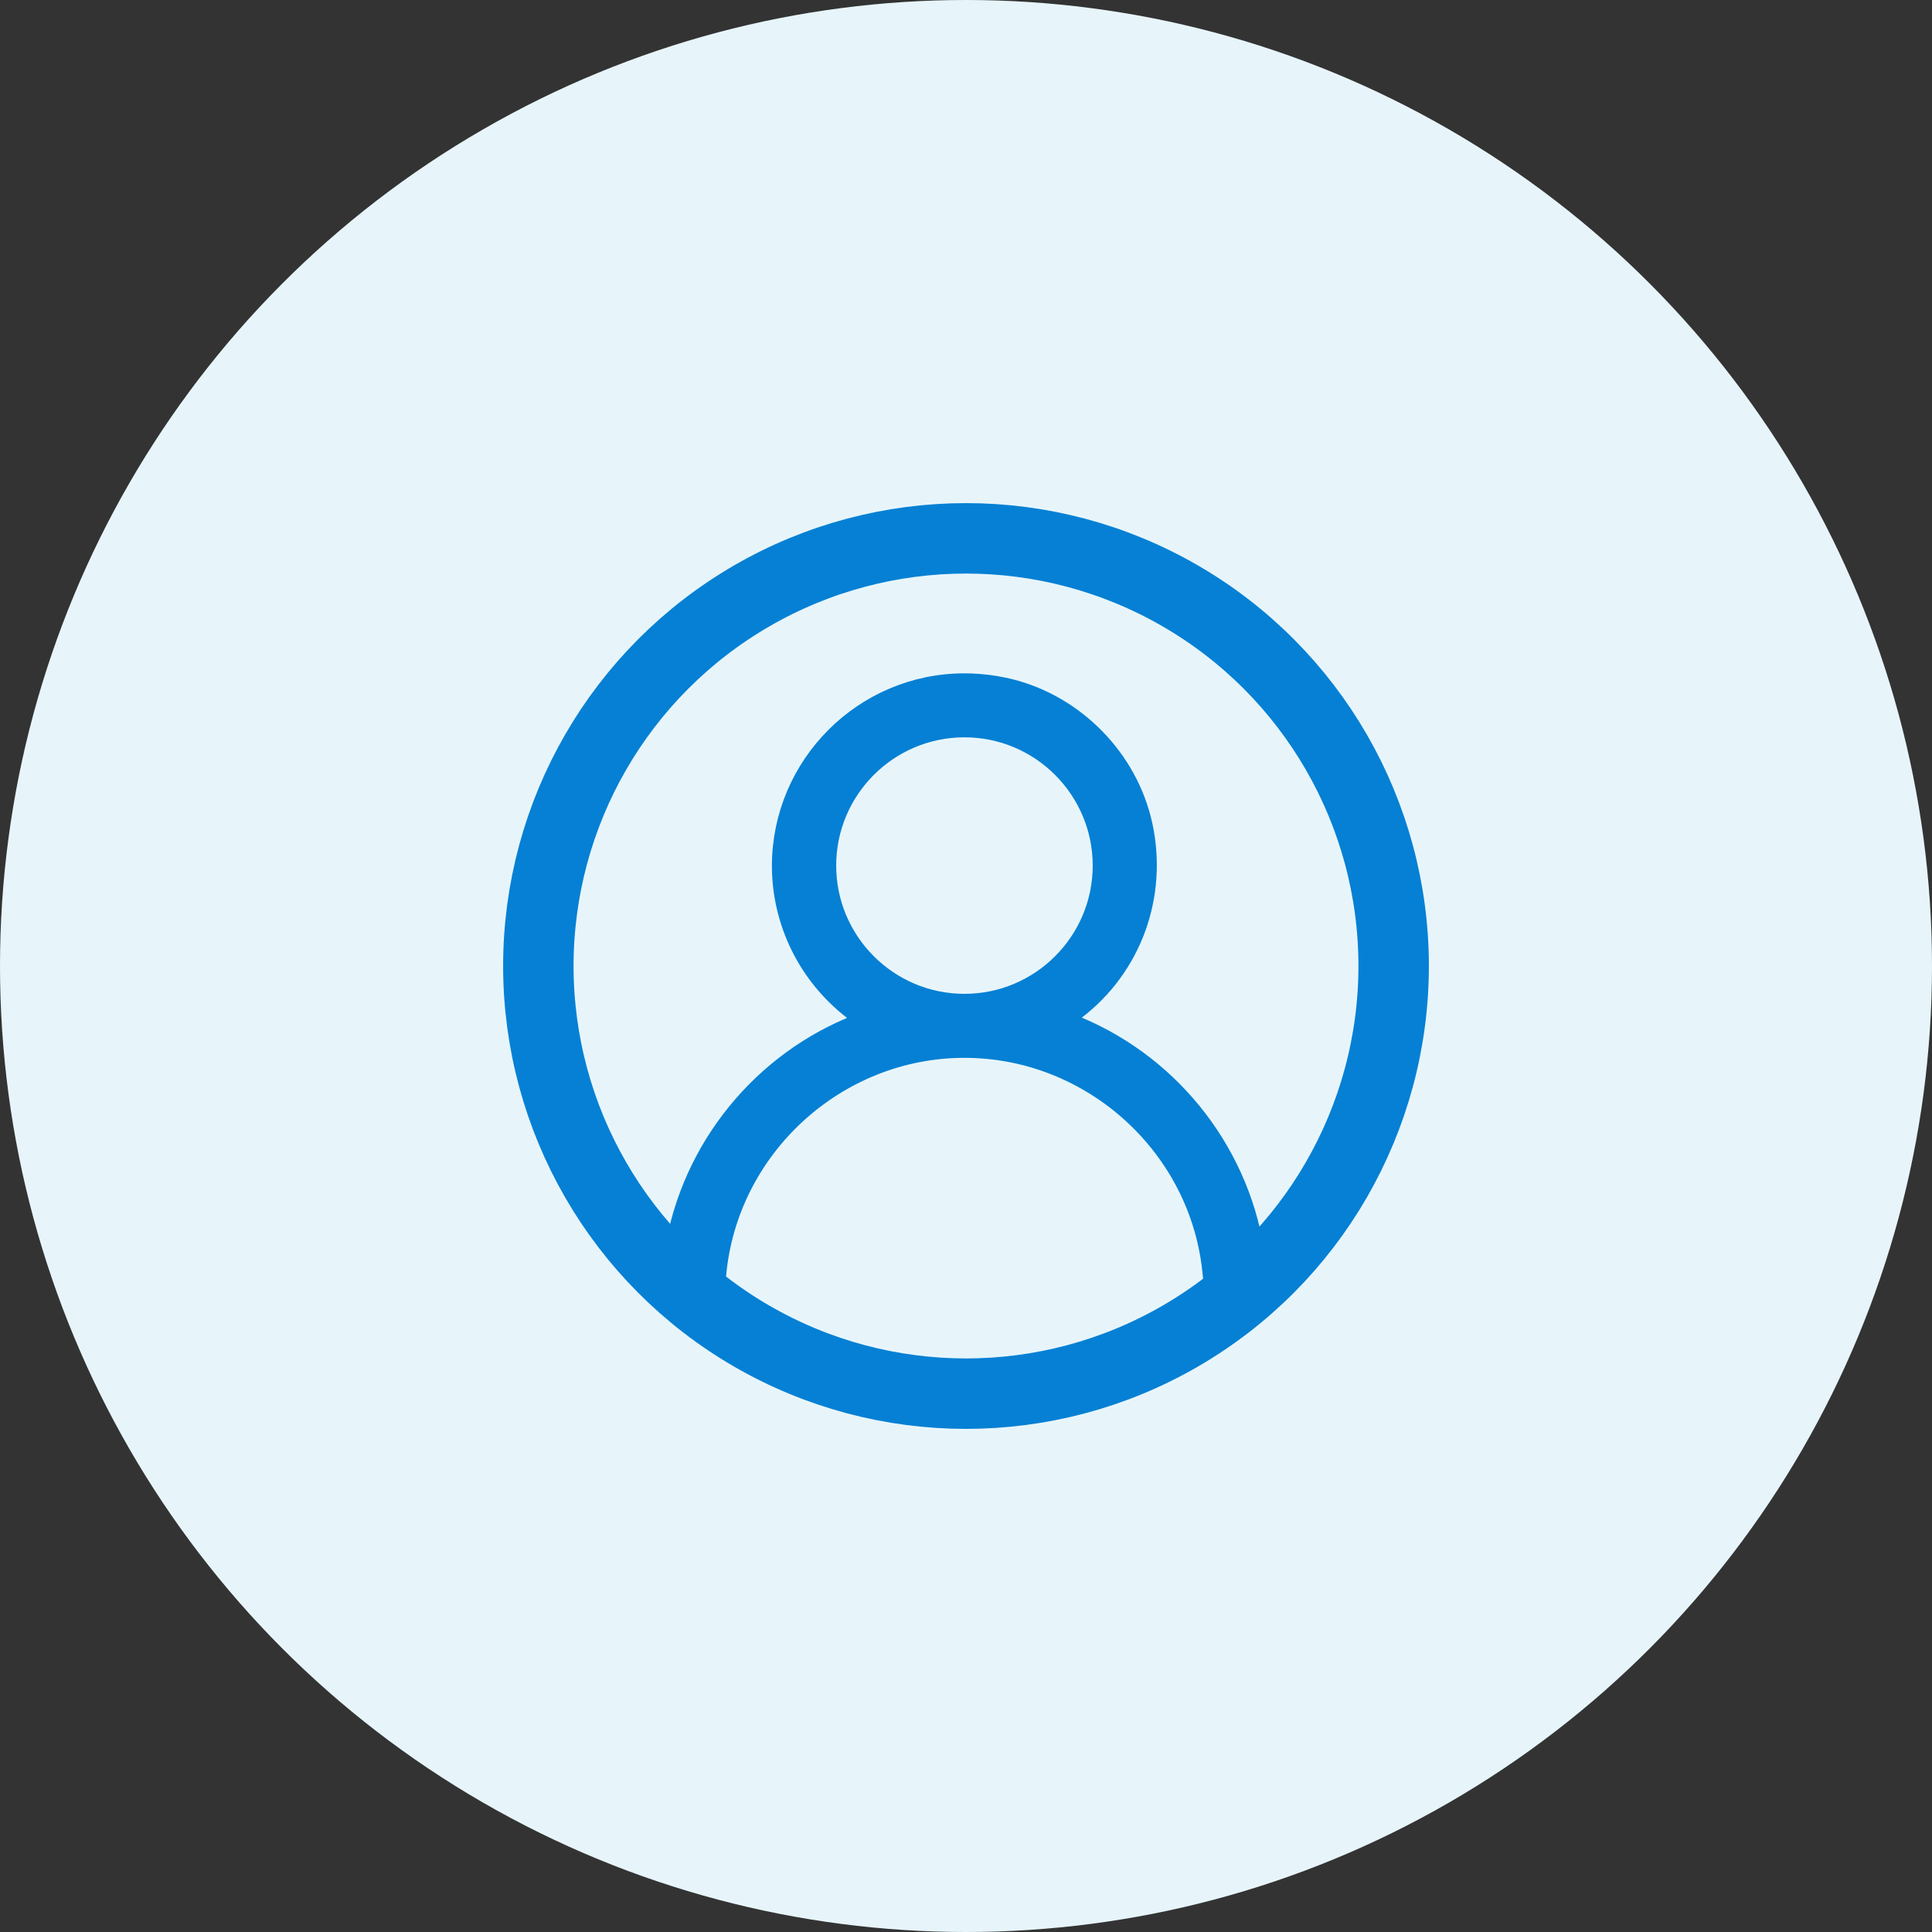
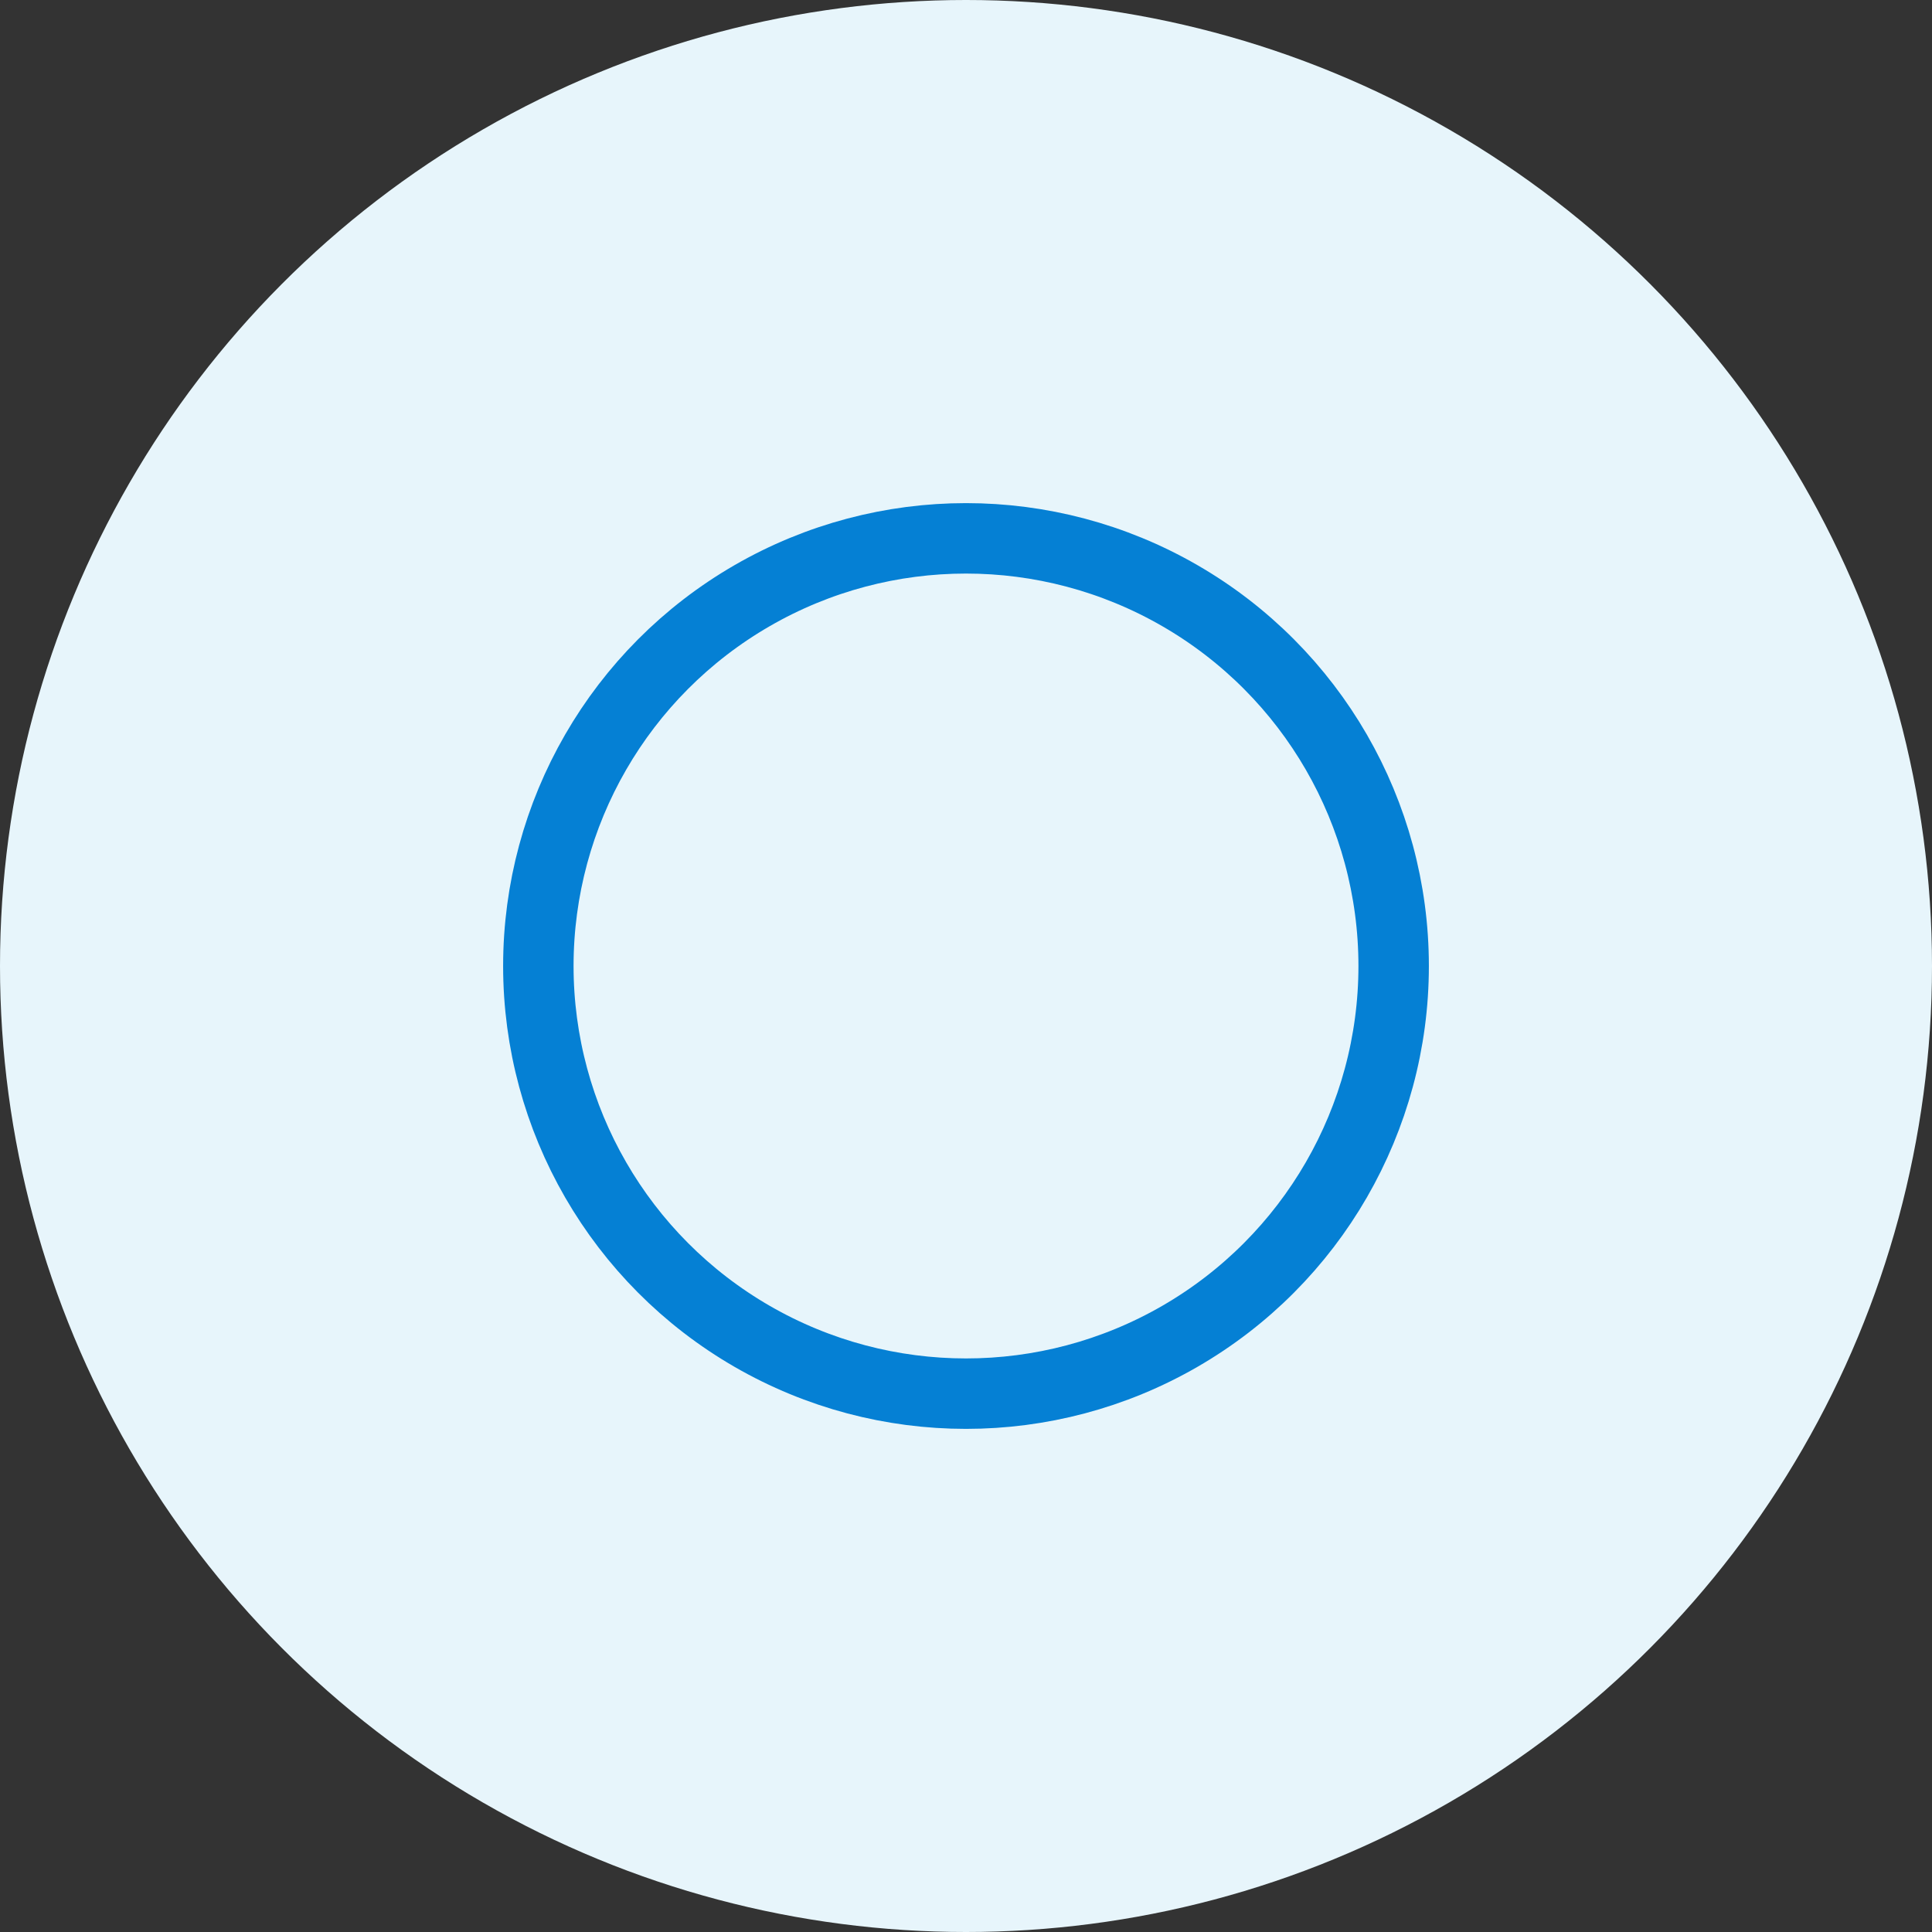
<svg xmlns="http://www.w3.org/2000/svg" width="96" height="96" viewBox="0 0 96 96" fill="none">
  <rect x="0" y="0" width="96" height="96" fill="#333333" stroke="none" />
  <circle cx="48" cy="48" r="48" fill="#E7F5FB" />
  <circle cx="48" cy="48" r="21.25" stroke="#0580D4" stroke-width="3.5" />
-   <path d="M47.923 33.958C48.41 33.958 48.906 33.998 49.398 34.075L49.89 34.166C53.165 34.861 55.862 37.466 56.692 40.688L56.768 41.002C57.529 44.505 56.227 48.041 53.452 50.167L52.769 50.691L53.562 51.026C58.329 53.034 61.72 57.478 62.376 62.583L62.431 63.079V63.081C62.458 63.359 62.382 63.639 62.22 63.854L62.145 63.942L62.137 63.95C61.928 64.18 61.654 64.298 61.339 64.298H61.167C60.682 64.223 60.306 63.835 60.262 63.355H60.263C59.715 57.014 54.291 52.063 47.923 52.063C41.553 52.063 36.146 57.029 35.583 63.352C35.534 63.878 35.068 64.313 34.506 64.313C34.239 64.313 33.991 64.216 33.786 64.038L33.701 63.956C33.518 63.752 33.413 63.49 33.409 63.215L33.414 63.095V63.094C33.892 57.948 37.149 53.405 41.826 51.242L42.283 51.04L43.074 50.706L42.395 50.183C40.169 48.469 38.856 45.83 38.855 43.012C38.869 38.022 42.935 33.958 47.923 33.958ZM47.923 36.137C44.132 36.137 41.05 39.219 41.05 43.01C41.05 46.801 44.132 49.883 47.923 49.883C51.713 49.883 54.796 46.801 54.796 43.01C54.796 39.22 51.713 36.137 47.923 36.137Z" fill="#0580D4" stroke="#0580D4" />
</svg>